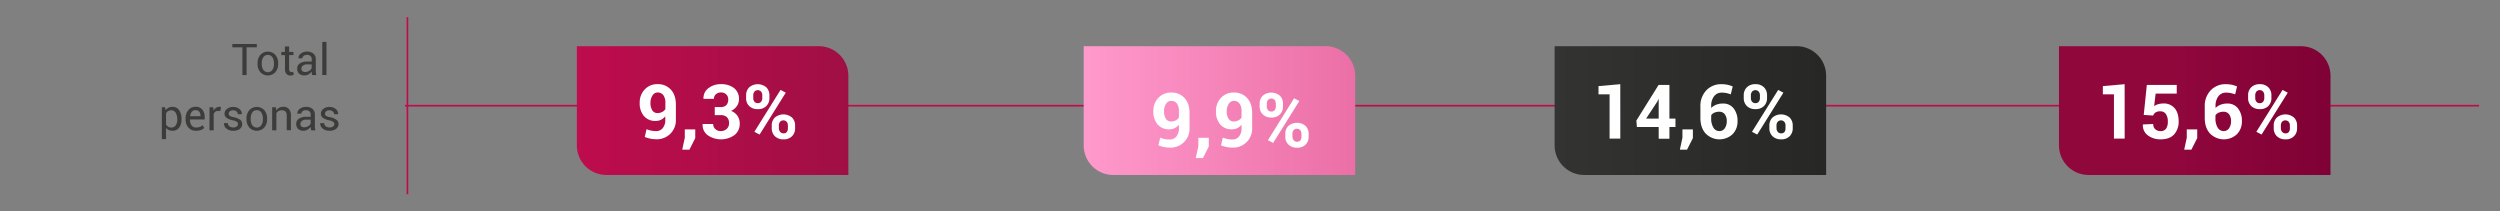
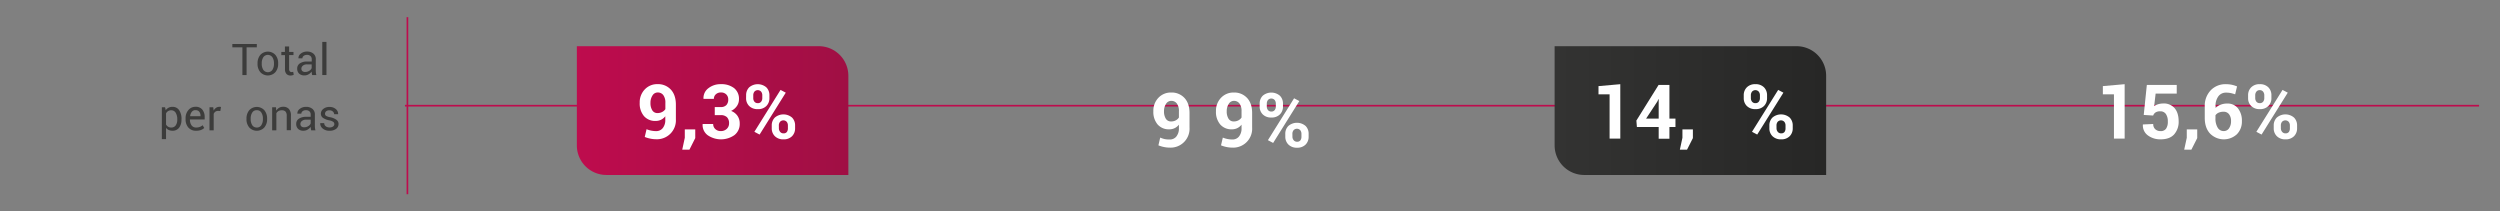
<svg xmlns="http://www.w3.org/2000/svg" viewBox="0 0 1491.65 126.12">
  <rect x="0" y="0" width="1491.65" height="126.12" fill="#808080" stroke="none" />
  <defs>
    <style>.cls-1,.cls-3{fill:none;}.cls-2{fill:#3c3c3b;}.cls-3{stroke:#be0c4d;stroke-miterlimit:10;}.cls-4{fill:url(#Degradado_sin_nombre_14);}.cls-5{fill:#fff;}.cls-6{fill:url(#Degradado_sin_nombre_69);}.cls-7{fill:url(#Degradado_sin_nombre_158);}.cls-8{fill:url(#Degradado_sin_nombre_16);}</style>
    <linearGradient id="Degradado_sin_nombre_14" x1="344.18" y1="65.98" x2="506.18" y2="65.98" gradientUnits="userSpaceOnUse">
      <stop offset="0" stop-color="#be0c4d" />
      <stop offset="1" stop-color="#a00f44" />
    </linearGradient>
    <linearGradient id="Degradado_sin_nombre_69" x1="646.6" y1="65.98" x2="808.6" y2="65.98" gradientUnits="userSpaceOnUse">
      <stop offset="0" stop-color="#f9c" />
      <stop offset="1" stop-color="#eb6fa6" />
    </linearGradient>
    <linearGradient id="Degradado_sin_nombre_158" x1="1228.51" y1="65.98" x2="1390.52" y2="65.98" gradientUnits="userSpaceOnUse">
      <stop offset="0.42" stop-color="#90073c" />
      <stop offset="1" stop-color="#7f0135" />
    </linearGradient>
    <linearGradient id="Degradado_sin_nombre_16" x1="927.58" y1="65.98" x2="1089.59" y2="65.98" gradientUnits="userSpaceOnUse">
      <stop offset="0" stop-color="#333332" />
      <stop offset="1" stop-color="#272726" />
    </linearGradient>
  </defs>
  <g id="Capa_2" data-name="Capa 2">
    <g id="Layer_11" data-name="Layer 11">
      <g id="Medida">
        <rect class="cls-1" width="1491.65" height="126.12" />
        <path class="cls-2" d="M153.23,28.25h-6.1V44.77h-2.5V28.25h-6v-2h14.61Z" />
        <path class="cls-2" d="M153.67,37.77a7.57,7.57,0,0,1,1.65-5,6.12,6.12,0,0,1,9,0,7.53,7.53,0,0,1,1.65,5v.28a7.52,7.52,0,0,1-1.65,5,6.12,6.12,0,0,1-9,0,7.47,7.47,0,0,1-1.66-5Zm2.5.28a6.56,6.56,0,0,0,.92,3.61,3.33,3.33,0,0,0,5.46,0,6.56,6.56,0,0,0,.92-3.61v-.28a6.5,6.5,0,0,0-.93-3.59,3.31,3.31,0,0,0-5.45,0,6.58,6.58,0,0,0-.92,3.59Z" />
        <path class="cls-2" d="M172.51,27.72V31h2.6v1.86h-2.6v8.34a1.92,1.92,0,0,0,.4,1.36A1.46,1.46,0,0,0,174,43a2.1,2.1,0,0,0,.48-.06l.45-.12.34,1.72a2.25,2.25,0,0,1-.82.37,4.13,4.13,0,0,1-1.08.15,3.22,3.22,0,0,1-2.43-.93,4,4,0,0,1-.9-2.88V32.89h-2.18V31H170V27.72Z" />
        <path class="cls-2" d="M186.24,44.77c-.09-.42-.15-.78-.2-1.1a6.22,6.22,0,0,1-.08-1,5.86,5.86,0,0,1-1.83,1.66,4.66,4.66,0,0,1-2.41.67,4.5,4.5,0,0,1-3.27-1.1,4,4,0,0,1-1.13-3,3.56,3.56,0,0,1,1.6-3.08,7.43,7.43,0,0,1,4.32-1.11H186V35.36a2.53,2.53,0,0,0-.74-1.91,2.88,2.88,0,0,0-2.08-.7,3,3,0,0,0-2,.61,1.82,1.82,0,0,0-.75,1.46l-2.37,0,0-.07a3.31,3.31,0,0,1,1.4-2.75,5.83,5.83,0,0,1,3.86-1.24A5.63,5.63,0,0,1,187,32a4.22,4.22,0,0,1,1.42,3.42V42a13,13,0,0,0,.07,1.42,7.71,7.71,0,0,0,.28,1.35Zm-4.16-1.83a4.39,4.39,0,0,0,2.45-.7,3.31,3.31,0,0,0,1.43-1.6V38.41h-2.81a3.64,3.64,0,0,0-2.42.76,2.29,2.29,0,0,0-.91,1.79,1.9,1.9,0,0,0,.58,1.45A2.4,2.4,0,0,0,182.08,42.94Z" />
        <path class="cls-2" d="M194.79,44.77h-2.5V25h2.5Z" />
        <path class="cls-2" d="M108.27,71.42a7.54,7.54,0,0,1-1.42,4.79A4.69,4.69,0,0,1,102.93,78a5.51,5.51,0,0,1-2.23-.43,4.21,4.21,0,0,1-1.63-1.28v6.72h-2.5V64h1.92l.39,1.78a4.57,4.57,0,0,1,1.68-1.51,4.91,4.91,0,0,1,2.33-.52,4.57,4.57,0,0,1,4,2,9.2,9.2,0,0,1,1.41,5.35Zm-2.5-.27a7.23,7.23,0,0,0-.92-3.84,3,3,0,0,0-2.71-1.5,3.3,3.3,0,0,0-1.84.49,3.54,3.54,0,0,0-1.23,1.34v6.64a3.32,3.32,0,0,0,3.1,1.8,3.08,3.08,0,0,0,2.69-1.3,5.72,5.72,0,0,0,.91-3.36Z" />
        <path class="cls-2" d="M117,78a5.81,5.81,0,0,1-4.61-1.9,7.25,7.25,0,0,1-1.66-5v-.56a7.16,7.16,0,0,1,1.71-4.9,5.36,5.36,0,0,1,4.17-1.93,5,5,0,0,1,4.13,1.71,7.07,7.07,0,0,1,1.38,4.56v1.32h-8.79l0,.06a5.68,5.68,0,0,0,.91,3.36A3.19,3.19,0,0,0,117,76.08a6.32,6.32,0,0,0,2.23-.36,5.06,5.06,0,0,0,1.65-1l1,1.63a6.18,6.18,0,0,1-1.94,1.2A7.83,7.83,0,0,1,117,78Zm-.39-12.29a2.69,2.69,0,0,0-2.16,1,4.71,4.71,0,0,0-1,2.58l0,.06h6.2v-.2a4,4,0,0,0-.74-2.48A2.66,2.66,0,0,0,116.64,65.75Z" />
        <path class="cls-2" d="M131.46,66.24l-1.29-.07a2.83,2.83,0,0,0-1.67.47,3,3,0,0,0-1,1.32v9.81H125V64h2.23l.24,2a4.71,4.71,0,0,1,1.44-1.66,3.36,3.36,0,0,1,2-.6,3.08,3.08,0,0,1,.53,0,2.61,2.61,0,0,1,.42.1Z" />
-         <path class="cls-2" d="M142,74.07a1.68,1.68,0,0,0-.62-1.34,6.18,6.18,0,0,0-2.39-.92,9.84,9.84,0,0,1-3.72-1.46,2.93,2.93,0,0,1-1.3-2.51A3.61,3.61,0,0,1,135.44,65a5.59,5.59,0,0,1,3.7-1.19,5.52,5.52,0,0,1,3.78,1.27,3.62,3.62,0,0,1,1.38,3l0,.07h-2.39a2.16,2.16,0,0,0-.78-1.61,2.8,2.8,0,0,0-2-.72,2.91,2.91,0,0,0-2,.59,1.9,1.9,0,0,0-.65,1.43,1.5,1.5,0,0,0,.56,1.25,6.17,6.17,0,0,0,2.33.81,9.83,9.83,0,0,1,3.84,1.52,3,3,0,0,1,1.3,2.55,3.62,3.62,0,0,1-1.47,3A6.13,6.13,0,0,1,139.2,78a6,6,0,0,1-4.14-1.34,3.79,3.79,0,0,1-1.43-3.11l0-.07H136a2.3,2.3,0,0,0,1,1.94,3.76,3.76,0,0,0,2.17.62,3.48,3.48,0,0,0,2.09-.56A1.74,1.74,0,0,0,142,74.07Z" />
        <path class="cls-2" d="M147.07,70.77a7.57,7.57,0,0,1,1.65-5,6.12,6.12,0,0,1,9,0,7.53,7.53,0,0,1,1.65,5v.28a7.52,7.52,0,0,1-1.65,5,6.12,6.12,0,0,1-9,0,7.47,7.47,0,0,1-1.66-5Zm2.5.28a6.56,6.56,0,0,0,.92,3.61,3.06,3.06,0,0,0,2.74,1.42,3,3,0,0,0,2.71-1.42,6.47,6.47,0,0,0,.93-3.61v-.28a6.5,6.5,0,0,0-.93-3.59,3.05,3.05,0,0,0-2.74-1.43,3,3,0,0,0-2.71,1.43,6.58,6.58,0,0,0-.92,3.59Z" />
        <path class="cls-2" d="M164.67,64l.17,2a5,5,0,0,1,1.72-1.7,4.63,4.63,0,0,1,2.36-.6,4.47,4.47,0,0,1,3.44,1.3,5.74,5.74,0,0,1,1.22,4v8.67h-2.5V69.15a3.72,3.72,0,0,0-.72-2.58,2.87,2.87,0,0,0-2.19-.76,3.87,3.87,0,0,0-2,.46,3.47,3.47,0,0,0-1.28,1.3v10.2h-2.5V64Z" />
        <path class="cls-2" d="M185.65,77.77c-.08-.42-.15-.78-.19-1.1a7.79,7.79,0,0,1-.09-1,5.72,5.72,0,0,1-1.82,1.66,4.69,4.69,0,0,1-2.42.67,4.5,4.5,0,0,1-3.27-1.1,4,4,0,0,1-1.12-3,3.55,3.55,0,0,1,1.59-3.08,7.49,7.49,0,0,1,4.33-1.11h2.71V68.36a2.52,2.52,0,0,0-.73-1.91,2.9,2.9,0,0,0-2.09-.7,3,3,0,0,0-2,.61,1.82,1.82,0,0,0-.75,1.46l-2.38,0,0-.07a3.31,3.31,0,0,1,1.4-2.75,5.82,5.82,0,0,1,3.85-1.24A5.63,5.63,0,0,1,186.45,65a4.19,4.19,0,0,1,1.42,3.42V75a12.93,12.93,0,0,0,.08,1.42,6.89,6.89,0,0,0,.28,1.35Zm-4.15-1.83a4.41,4.41,0,0,0,2.45-.7,3.28,3.28,0,0,0,1.42-1.6V71.41h-2.8a3.62,3.62,0,0,0-2.42.76,2.26,2.26,0,0,0-.91,1.79,1.9,1.9,0,0,0,.57,1.45A2.43,2.43,0,0,0,181.5,75.94Z" />
        <path class="cls-2" d="M199.49,74.07a1.66,1.66,0,0,0-.63-1.34,6.12,6.12,0,0,0-2.38-.92,9.82,9.82,0,0,1-3.73-1.46,3,3,0,0,1-1.3-2.51A3.63,3.63,0,0,1,192.88,65a5.61,5.61,0,0,1,3.7-1.19,5.53,5.53,0,0,1,3.79,1.27,3.64,3.64,0,0,1,1.38,3l0,.07h-2.38a2.16,2.16,0,0,0-.78-1.61,2.81,2.81,0,0,0-2-.72,2.86,2.86,0,0,0-2,.59,1.87,1.87,0,0,0-.66,1.43,1.48,1.48,0,0,0,.57,1.25,6.1,6.1,0,0,0,2.33.81,9.78,9.78,0,0,1,3.83,1.52A3,3,0,0,1,202,73.9a3.6,3.6,0,0,1-1.48,3A6.08,6.08,0,0,1,196.65,78a6,6,0,0,1-4.14-1.34,3.8,3.8,0,0,1-1.44-3.11l0-.07h2.38a2.33,2.33,0,0,0,1,1.94,3.74,3.74,0,0,0,2.17.62,3.45,3.45,0,0,0,2.08-.56A1.73,1.73,0,0,0,199.49,74.07Z" />
        <line class="cls-3" x1="1479.16" y1="63.06" x2="241.63" y2="63.06" />
        <path class="cls-4" d="M361.83,104.4a17.65,17.65,0,0,1-17.65-17.65V27.56H488.53a17.65,17.65,0,0,1,17.65,17.65V104.4" />
        <line class="cls-3" x1="243.09" y1="10.24" x2="243.09" y2="115.88" />
        <path class="cls-5" d="M391.54,78.23a4.88,4.88,0,0,0,3.89-1.79,7.52,7.52,0,0,0,1.52-5V69.37a7.16,7.16,0,0,1-2.55,2.09,7.24,7.24,0,0,1-3.17.7,8.78,8.78,0,0,1-7-2.9,11.51,11.51,0,0,1-2.54-7.89,11.1,11.1,0,0,1,3-8,10.16,10.16,0,0,1,7.69-3.17,10.35,10.35,0,0,1,7.89,3.26c2,2.16,3,5.17,3,9v8.62a11.3,11.3,0,0,1-11.8,12,17.27,17.27,0,0,1-3.44-.36,18.45,18.45,0,0,1-3.33-1l1.08-4.63a14.32,14.32,0,0,0,2.7.83A15,15,0,0,0,391.54,78.23Zm.77-10.77a5.67,5.67,0,0,0,2.75-.64A5,5,0,0,0,397,65.11V61.37a7.41,7.41,0,0,0-1.23-4.6,4,4,0,0,0-3.3-1.59A3.58,3.58,0,0,0,389.3,57a7.79,7.79,0,0,0-1.19,4.4,8,8,0,0,0,1.08,4.42A3.5,3.5,0,0,0,392.31,67.46Z" />
        <path class="cls-5" d="M414.83,82.4l-3.49,6.92h-4.28l1.53-7.12v-5h6.24Z" />
        <path class="cls-5" d="M430,63.88a4.45,4.45,0,0,0,3.4-1.19,4.69,4.69,0,0,0,1.11-3.34,4.09,4.09,0,0,0-1.17-3,4.34,4.34,0,0,0-3.25-1.18,4.28,4.28,0,0,0-2.95,1.07,3.54,3.54,0,0,0-1.2,2.75h-6.2l0-.13a7.26,7.26,0,0,1,2.9-6.2,11.6,11.6,0,0,1,7.49-2.44A12.28,12.28,0,0,1,438,52.57a8.1,8.1,0,0,1,2.92,6.72,7,7,0,0,1-1.26,4,8.73,8.73,0,0,1-3.46,2.89A8,8,0,0,1,440,69.08a7.87,7.87,0,0,1,1.36,4.64,8.32,8.32,0,0,1-3.18,6.91,14,14,0,0,1-15.78.15,7.51,7.51,0,0,1-3.17-6.66l.05-.13h6.24a4,4,0,0,0,1.26,3,4.51,4.51,0,0,0,3.26,1.22,5,5,0,0,0,3.56-1.3A4.32,4.32,0,0,0,435,73.66a5,5,0,0,0-1.27-3.75A5.21,5.21,0,0,0,430,68.69h-3.53V63.88Z" />
        <path class="cls-5" d="M445.18,56.85A6.53,6.53,0,0,1,447,52.12a7.91,7.91,0,0,1,10.25,0,6.51,6.51,0,0,1,1.83,4.74v1.69a6.43,6.43,0,0,1-1.83,4.7,6.76,6.76,0,0,1-5.09,1.87A6.9,6.9,0,0,1,447,63.24a6.4,6.4,0,0,1-1.84-4.7Zm4.26,1.69a3.28,3.28,0,0,0,.7,2.14,2.47,2.47,0,0,0,2,.87,2.37,2.37,0,0,0,2-.87,3.33,3.33,0,0,0,.69-2.14V56.85a3.4,3.4,0,0,0-.7-2.17,2.68,2.68,0,0,0-4,0,3.45,3.45,0,0,0-.69,2.17Zm3.78,21.75-3.12-1.65,15.62-25,3.12,1.65Zm7.25-5.45a6.47,6.47,0,0,1,1.85-4.7,7.91,7.91,0,0,1,10.25,0,6.47,6.47,0,0,1,1.83,4.71v1.69a6.52,6.52,0,0,1-1.82,4.73,6.83,6.83,0,0,1-5.1,1.87,6.92,6.92,0,0,1-5.15-1.88,6.44,6.44,0,0,1-1.86-4.72Zm4.26,1.69a3.25,3.25,0,0,0,.76,2.15,2.51,2.51,0,0,0,2,.89,2.38,2.38,0,0,0,2-.83,3.6,3.6,0,0,0,.62-2.21V74.84a3.4,3.4,0,0,0-.7-2.14,2.7,2.7,0,0,0-4,0,3.34,3.34,0,0,0-.7,2.14Z" />
-         <path class="cls-6" d="M664.25,104.4A17.65,17.65,0,0,1,646.6,86.75V27.56H791A17.65,17.65,0,0,1,808.6,45.21V104.4" />
        <path class="cls-5" d="M698,83.23a4.88,4.88,0,0,0,3.89-1.79,7.52,7.52,0,0,0,1.52-5V74.37a7,7,0,0,1-5.71,2.79,8.78,8.78,0,0,1-7-2.9,11.51,11.51,0,0,1-2.54-7.89,11.1,11.1,0,0,1,3-8,10.16,10.16,0,0,1,7.69-3.17,10.35,10.35,0,0,1,7.89,3.26c2,2.16,3,5.17,3,9v8.62a11.3,11.3,0,0,1-11.8,12,17.27,17.27,0,0,1-3.44-.36,18.1,18.1,0,0,1-3.32-1l1.07-4.63A14.32,14.32,0,0,0,695,83,15,15,0,0,0,698,83.23Zm.77-10.77a5.67,5.67,0,0,0,2.75-.64,5,5,0,0,0,1.89-1.71V66.37a7.41,7.41,0,0,0-1.23-4.6,4,4,0,0,0-3.3-1.59A3.58,3.58,0,0,0,695.71,62a7.79,7.79,0,0,0-1.19,4.4,8,8,0,0,0,1.08,4.42A3.5,3.5,0,0,0,698.72,72.46Z" />
-         <path class="cls-5" d="M721.24,87.4l-3.49,6.92h-4.28L715,87.2v-5h6.24Z" />
        <path class="cls-5" d="M735.37,83.23a4.88,4.88,0,0,0,3.89-1.79,7.52,7.52,0,0,0,1.52-5V74.37a7.16,7.16,0,0,1-2.55,2.09,7.24,7.24,0,0,1-3.17.7,8.78,8.78,0,0,1-7-2.9,11.51,11.51,0,0,1-2.54-7.89,11.1,11.1,0,0,1,3-8,10.16,10.16,0,0,1,7.69-3.17,10.35,10.35,0,0,1,7.89,3.26c2,2.16,3,5.17,3,9v8.62a11.3,11.3,0,0,1-11.8,12,17.27,17.27,0,0,1-3.44-.36,18.21,18.21,0,0,1-3.33-1l1.08-4.63a14.1,14.1,0,0,0,2.7.83A15,15,0,0,0,735.37,83.23Zm.77-10.77a5.67,5.67,0,0,0,2.75-.64,5,5,0,0,0,1.89-1.71V66.37a7.41,7.41,0,0,0-1.23-4.6,4,4,0,0,0-3.3-1.59A3.58,3.58,0,0,0,733.13,62a7.79,7.79,0,0,0-1.19,4.4A8,8,0,0,0,733,70.79,3.5,3.5,0,0,0,736.14,72.46Z" />
        <path class="cls-5" d="M751.59,61.85a6.53,6.53,0,0,1,1.83-4.73,7.91,7.91,0,0,1,10.25,0,6.51,6.51,0,0,1,1.83,4.74v1.69a6.43,6.43,0,0,1-1.83,4.7,6.76,6.76,0,0,1-5.09,1.87,6.9,6.9,0,0,1-5.15-1.87,6.4,6.4,0,0,1-1.84-4.7Zm4.26,1.69a3.34,3.34,0,0,0,.7,2.14,2.47,2.47,0,0,0,2,.87,2.37,2.37,0,0,0,2-.87,3.33,3.33,0,0,0,.69-2.14V61.85a3.4,3.4,0,0,0-.7-2.17,2.68,2.68,0,0,0-4,0,3.45,3.45,0,0,0-.69,2.17Zm3.78,21.75-3.12-1.65,15.62-25,3.12,1.65Zm7.25-5.45a6.47,6.47,0,0,1,1.85-4.7,7.91,7.91,0,0,1,10.25,0,6.47,6.47,0,0,1,1.83,4.71v1.69A6.52,6.52,0,0,1,779,86.26a6.83,6.83,0,0,1-5.1,1.87,6.92,6.92,0,0,1-5.15-1.88,6.44,6.44,0,0,1-1.86-4.72Zm4.26,1.69a3.25,3.25,0,0,0,.76,2.15,2.51,2.51,0,0,0,2,.89,2.38,2.38,0,0,0,2-.83,3.6,3.6,0,0,0,.62-2.21V79.84a3.4,3.4,0,0,0-.7-2.14,2.7,2.7,0,0,0-4,0,3.34,3.34,0,0,0-.7,2.14Z" />
-         <path class="cls-7" d="M1246.17,104.4a17.66,17.66,0,0,1-17.66-17.65V27.56h144.35a17.66,17.66,0,0,1,17.66,17.65V104.4" />
        <path class="cls-5" d="M1267.7,82.69h-6.39V56.28h-6.62v-4.9l13-1.15Z" />
        <path class="cls-5" d="M1279.08,68.58l1.85-17.89h17.84v5.15h-12.59l-.88,7.47a7.8,7.8,0,0,1,2.26-1.09,10.74,10.74,0,0,1,3-.47,8.44,8.44,0,0,1,6.91,2.76q2.44,2.82,2.45,7.92a11.24,11.24,0,0,1-2.66,7.71q-2.65,3-8.13,3a12.32,12.32,0,0,1-7.56-2.34,7.33,7.33,0,0,1-3-6.43l0-.11,6.18-.28a4,4,0,0,0,1.21,3.12,4.49,4.49,0,0,0,3.16,1.12,3.78,3.78,0,0,0,3.33-1.5,7.33,7.33,0,0,0,1-4.26,7.61,7.61,0,0,0-1.14-4.41,3.85,3.85,0,0,0-3.38-1.63,4.89,4.89,0,0,0-2.83.68,3.72,3.72,0,0,0-1.39,1.84Z" />
        <path class="cls-5" d="M1311,82.4l-3.5,6.92h-4.28l1.54-7.12v-5H1311Z" />
        <path class="cls-5" d="M1328.15,50.23a17.13,17.13,0,0,1,3.46.34,17.69,17.69,0,0,1,3.15,1l-1.14,4.71a24.25,24.25,0,0,0-2.68-.76,13.23,13.23,0,0,0-2.75-.25,5.53,5.53,0,0,0-4.54,2.15,9.34,9.34,0,0,0-1.72,6v1a8.8,8.8,0,0,1,3-1.94,10.57,10.57,0,0,1,4-.7,7.73,7.73,0,0,1,6.41,2.91,11.89,11.89,0,0,1,2.31,7.6,10.65,10.65,0,0,1-3,7.82,11.51,11.51,0,0,1-16-.42q-3.17-3.42-3.16-9.38v-6.7a13.36,13.36,0,0,1,3.57-9.75A12.11,12.11,0,0,1,1328.15,50.23Zm-1.37,16.44a7.09,7.09,0,0,0-3,.56,4.51,4.51,0,0,0-1.9,1.55v1.71a10.27,10.27,0,0,0,1.35,5.72,4.13,4.13,0,0,0,3.57,2,3.73,3.73,0,0,0,3.19-1.68,7.16,7.16,0,0,0,1.18-4.23,6.51,6.51,0,0,0-1.2-4.15A3.91,3.91,0,0,0,1326.78,66.67Z" />
        <path class="cls-5" d="M1341.35,56.85a6.5,6.5,0,0,1,1.84-4.73,6.77,6.77,0,0,1,5.1-1.89,6.86,6.86,0,0,1,5.15,1.88,6.54,6.54,0,0,1,1.82,4.74v1.69a6.46,6.46,0,0,1-1.82,4.7,6.8,6.8,0,0,1-5.1,1.87,6.88,6.88,0,0,1-5.14-1.87,6.41,6.41,0,0,1-1.85-4.7Zm4.26,1.69a3.29,3.29,0,0,0,.71,2.14,2.45,2.45,0,0,0,2,.87,2.39,2.39,0,0,0,2-.87,3.33,3.33,0,0,0,.69-2.14V56.85a3.41,3.41,0,0,0-.71-2.17,2.39,2.39,0,0,0-2-.89,2.37,2.37,0,0,0-2,.89,3.46,3.46,0,0,0-.7,2.17Zm3.78,21.75-3.12-1.65,15.63-25,3.12,1.65Zm7.25-5.45a6.47,6.47,0,0,1,1.85-4.7,7.91,7.91,0,0,1,10.25,0,6.48,6.48,0,0,1,1.84,4.71v1.69a6.49,6.49,0,0,1-1.83,4.73,6.8,6.8,0,0,1-5.1,1.87,6.94,6.94,0,0,1-5.15-1.88,6.44,6.44,0,0,1-1.86-4.72Zm4.27,1.69a3.19,3.19,0,0,0,.76,2.15,2.47,2.47,0,0,0,2,.89,2.39,2.39,0,0,0,2-.83,3.6,3.6,0,0,0,.61-2.21V74.84a3.34,3.34,0,0,0-.7-2.14,2.7,2.7,0,0,0-4,0,3.39,3.39,0,0,0-.69,2.14Z" />
        <path class="cls-8" d="M945.24,104.4a17.66,17.66,0,0,1-17.66-17.65V27.56h144.35a17.66,17.66,0,0,1,17.66,17.65V104.4" />
        <path class="cls-5" d="M966.77,82.69h-6.39V56.28h-6.62v-4.9l13-1.15Z" />
        <path class="cls-5" d="M996.08,70.78h3.6v5h-3.6v7h-6.41v-7h-13l-.31-3.84L989.6,50.69h6.48Zm-13.93,0h7.52V59.15l-.14,0-.66,1.43Z" />
        <path class="cls-5" d="M1010.08,82.4l-3.5,6.92h-4.28l1.54-7.12v-5h6.24Z" />
-         <path class="cls-5" d="M1027.22,50.23a17.13,17.13,0,0,1,3.46.34,17.69,17.69,0,0,1,3.15,1l-1.14,4.71a24.25,24.25,0,0,0-2.68-.76,13.23,13.23,0,0,0-2.75-.25,5.53,5.53,0,0,0-4.54,2.15,9.34,9.34,0,0,0-1.72,6v1a8.8,8.8,0,0,1,3-1.94,10.6,10.6,0,0,1,4-.7,7.73,7.73,0,0,1,6.41,2.91,11.89,11.89,0,0,1,2.31,7.6,10.65,10.65,0,0,1-3,7.82,11.51,11.51,0,0,1-16-.42q-3.16-3.42-3.16-9.38v-6.7a13.36,13.36,0,0,1,3.57-9.75A12.11,12.11,0,0,1,1027.22,50.23Zm-1.37,16.44a7.09,7.09,0,0,0-2.95.56,4.51,4.51,0,0,0-1.9,1.55v1.71a10.27,10.27,0,0,0,1.35,5.72,4.13,4.13,0,0,0,3.57,2,3.72,3.72,0,0,0,3.19-1.68,7.16,7.16,0,0,0,1.18-4.23,6.51,6.51,0,0,0-1.2-4.15A3.91,3.91,0,0,0,1025.85,66.67Z" />
        <path class="cls-5" d="M1040.42,56.85a6.5,6.5,0,0,1,1.84-4.73,6.78,6.78,0,0,1,5.11-1.89,6.85,6.85,0,0,1,5.14,1.88,6.54,6.54,0,0,1,1.82,4.74v1.69a6.46,6.46,0,0,1-1.82,4.7,6.8,6.8,0,0,1-5.1,1.87,6.88,6.88,0,0,1-5.14-1.87,6.41,6.41,0,0,1-1.85-4.7Zm4.26,1.69a3.29,3.29,0,0,0,.71,2.14,2.45,2.45,0,0,0,2,.87,2.39,2.39,0,0,0,2-.87,3.33,3.33,0,0,0,.69-2.14V56.85a3.41,3.41,0,0,0-.71-2.17,2.67,2.67,0,0,0-4,0,3.46,3.46,0,0,0-.7,2.17Zm3.78,21.75-3.12-1.65,15.63-25,3.12,1.65Zm7.25-5.45a6.47,6.47,0,0,1,1.85-4.7,7.91,7.91,0,0,1,10.25,0,6.48,6.48,0,0,1,1.84,4.71v1.69a6.49,6.49,0,0,1-1.83,4.73,6.8,6.8,0,0,1-5.1,1.87,6.94,6.94,0,0,1-5.15-1.88,6.44,6.44,0,0,1-1.86-4.72Zm4.27,1.69a3.19,3.19,0,0,0,.76,2.15,2.47,2.47,0,0,0,2,.89,2.39,2.39,0,0,0,2-.83,3.6,3.6,0,0,0,.61-2.21V74.84a3.34,3.34,0,0,0-.7-2.14,2.7,2.7,0,0,0-4,0,3.39,3.39,0,0,0-.69,2.14Z" />
      </g>
    </g>
  </g>
</svg>